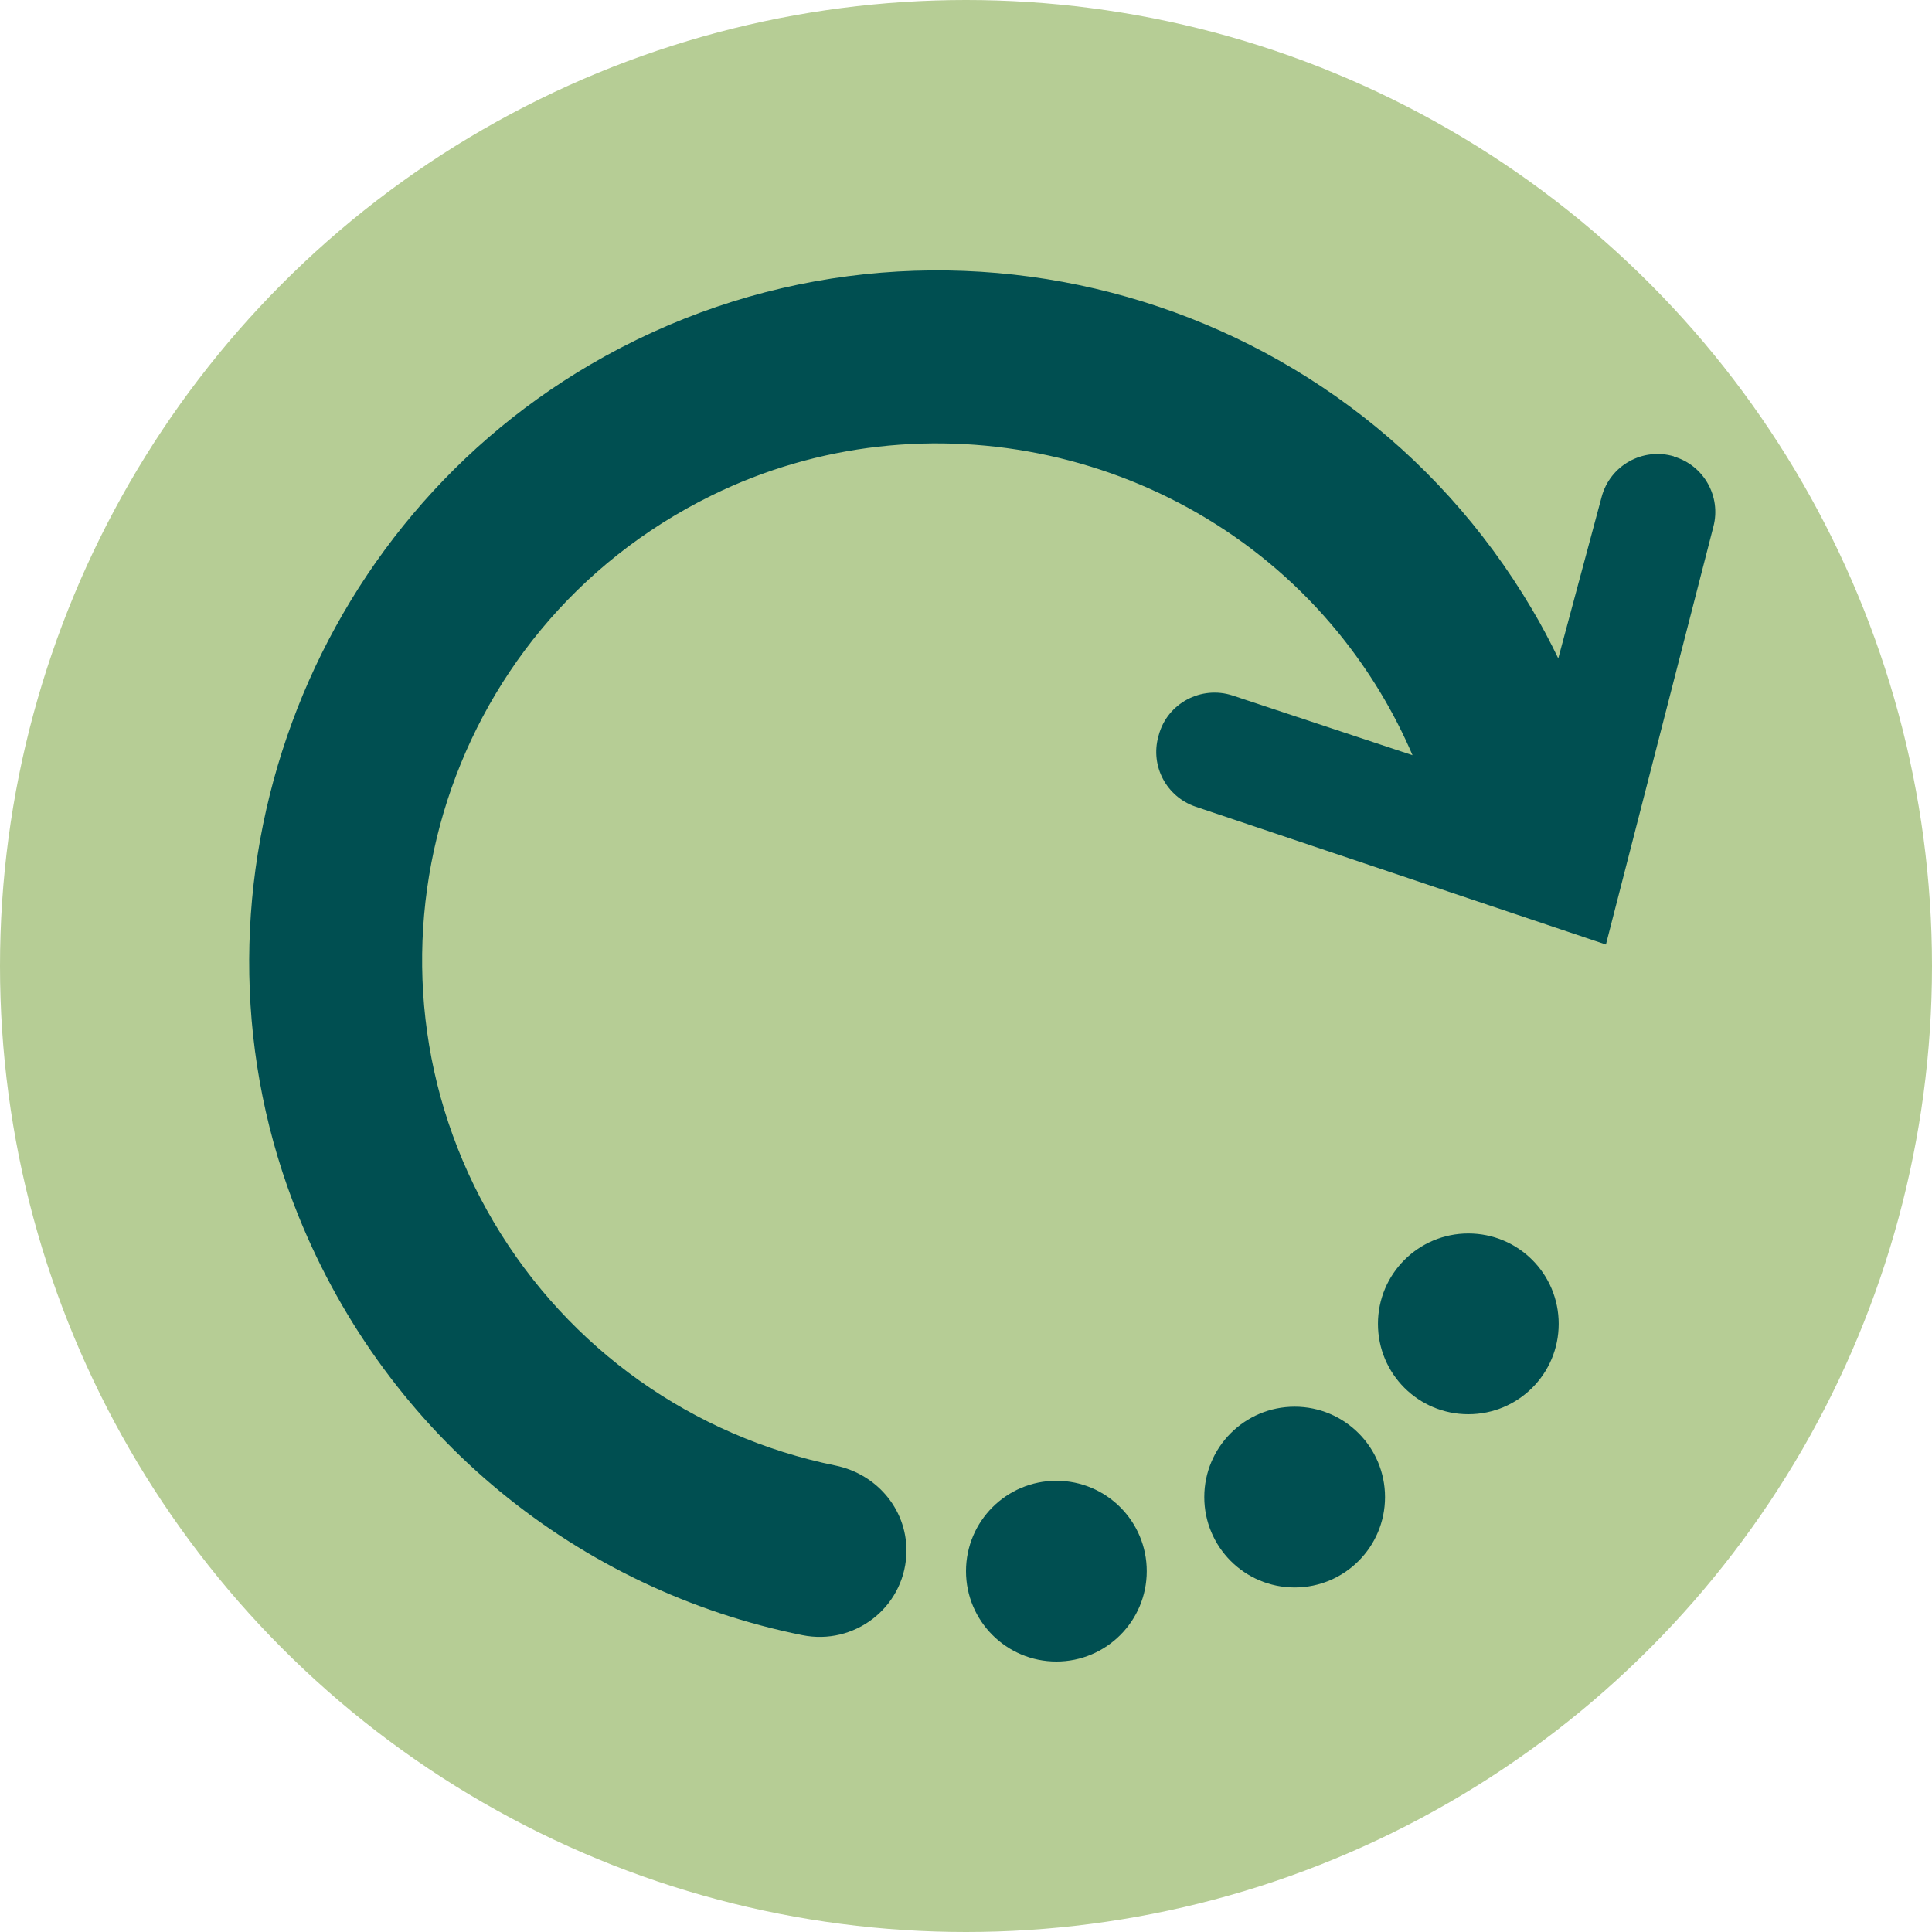
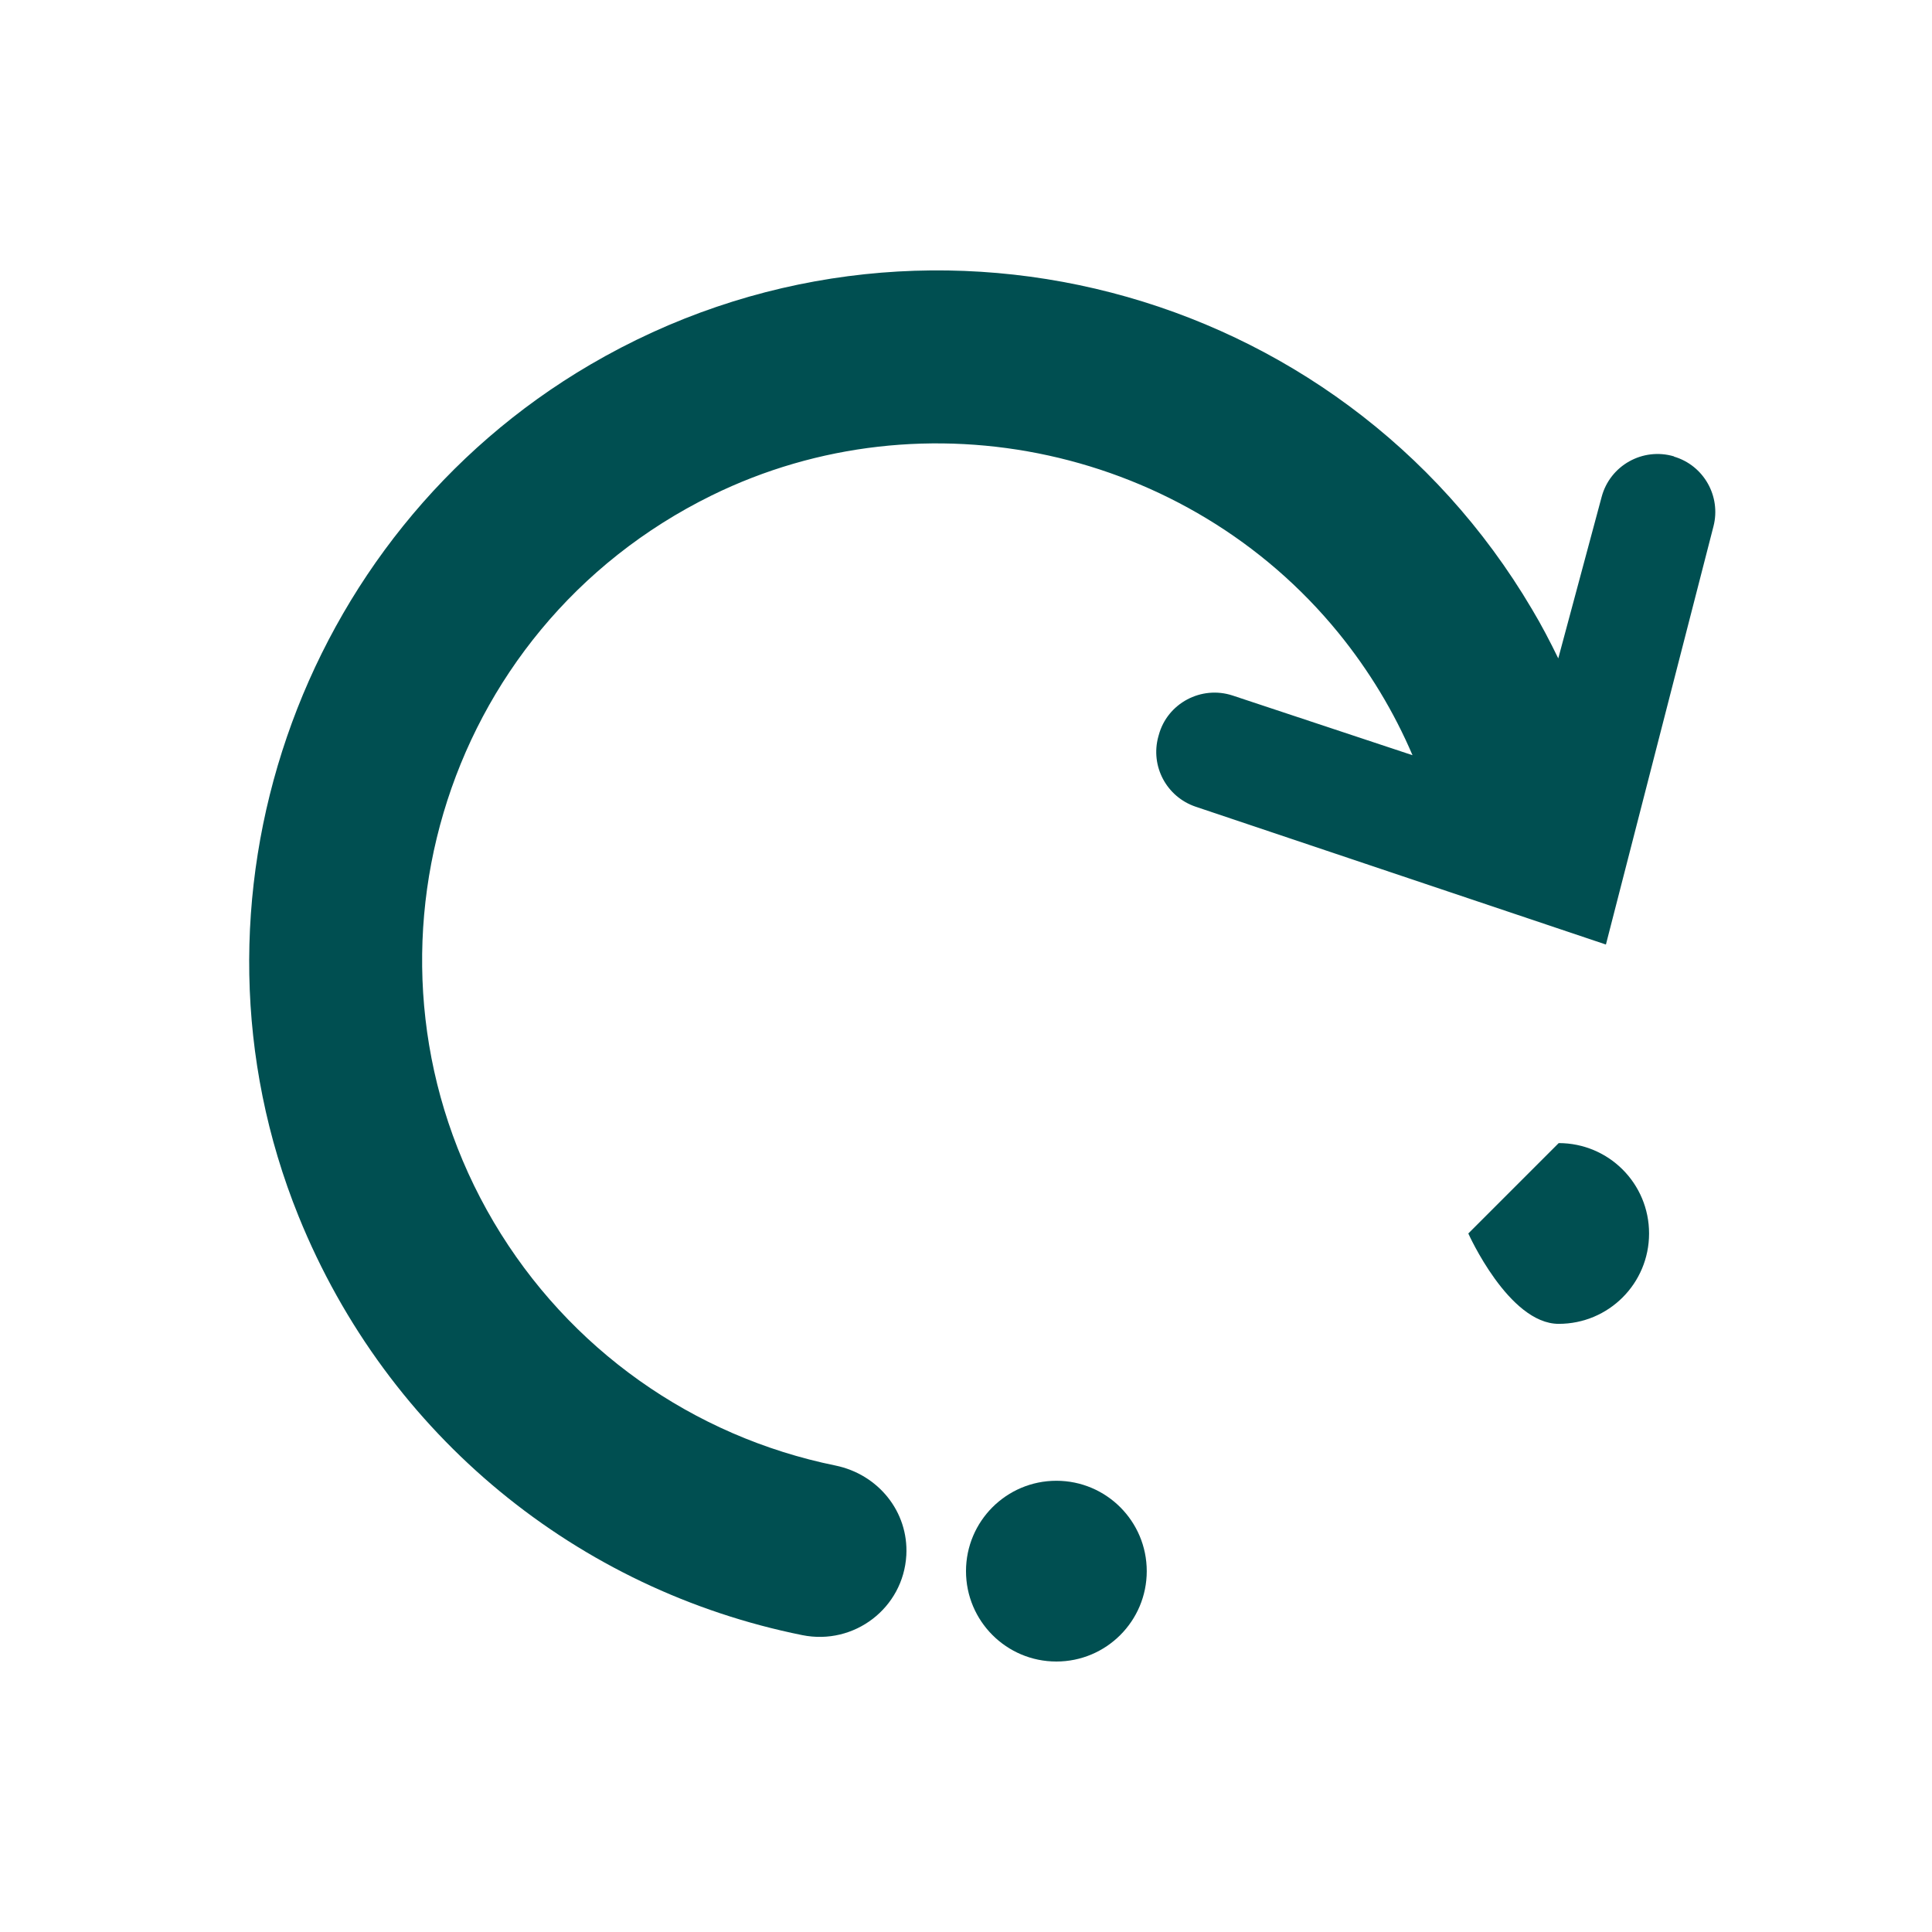
<svg xmlns="http://www.w3.org/2000/svg" viewBox="0 0 90 90" data-name="Layer 2" id="Layer_2">
  <defs>
    <style>
      .cls-1 {
        fill: #004f51;
      }

      .cls-2 {
        fill: #b6cd95;
      }
    </style>
  </defs>
  <g data-name="Layer 1" id="Layer_1-2">
    <g>
-       <circle r="45" cy="45" cx="45" class="cls-2" />
      <g>
        <path d="M77.98,21.26c-1.45-.43-2.98.42-3.37,1.89l-2.02,7.52c-.38-.78-.78-1.55-1.23-2.3-8.98-15.21-28.64-20.3-43.87-11.38-13.63,7.98-19.51,25.03-13.58,39.67,4.16,10.27,13.04,17.41,23.46,19.51,2.42.49,4.71-1.26,4.85-3.72h0c.11-2.03-1.31-3.77-3.3-4.18-6.63-1.35-12.42-5.42-15.92-11.34-7.06-11.96-2.56-27.6,10.15-33.85,9.95-4.89,22.18-2.2,29.19,6.39,1.45,1.78,2.6,3.7,3.46,5.71l-8.38-2.78c-1.46-.48-3.04.36-3.44,1.84l-.02.07c-.38,1.38.38,2.81,1.74,3.27l19.11,6.42,5.01-19.48c.36-1.4-.45-2.84-1.84-3.25Z" class="cls-1" />
-         <path d="M68.4,57.46c-2.32,0-4.21,1.88-4.21,4.21s1.88,4.21,4.21,4.21,4.21-1.88,4.21-4.21-1.88-4.21-4.21-4.21Z" class="cls-1" />
-         <circle r="4.21" cy="69.74" cx="60.31" class="cls-1" />
+         <path d="M68.4,57.46s1.88,4.21,4.21,4.21,4.21-1.88,4.21-4.21-1.88-4.21-4.21-4.21Z" class="cls-1" />
        <circle r="4.21" cy="73.19" cx="49.21" class="cls-1" />
      </g>
    </g>
  </g>
</svg>